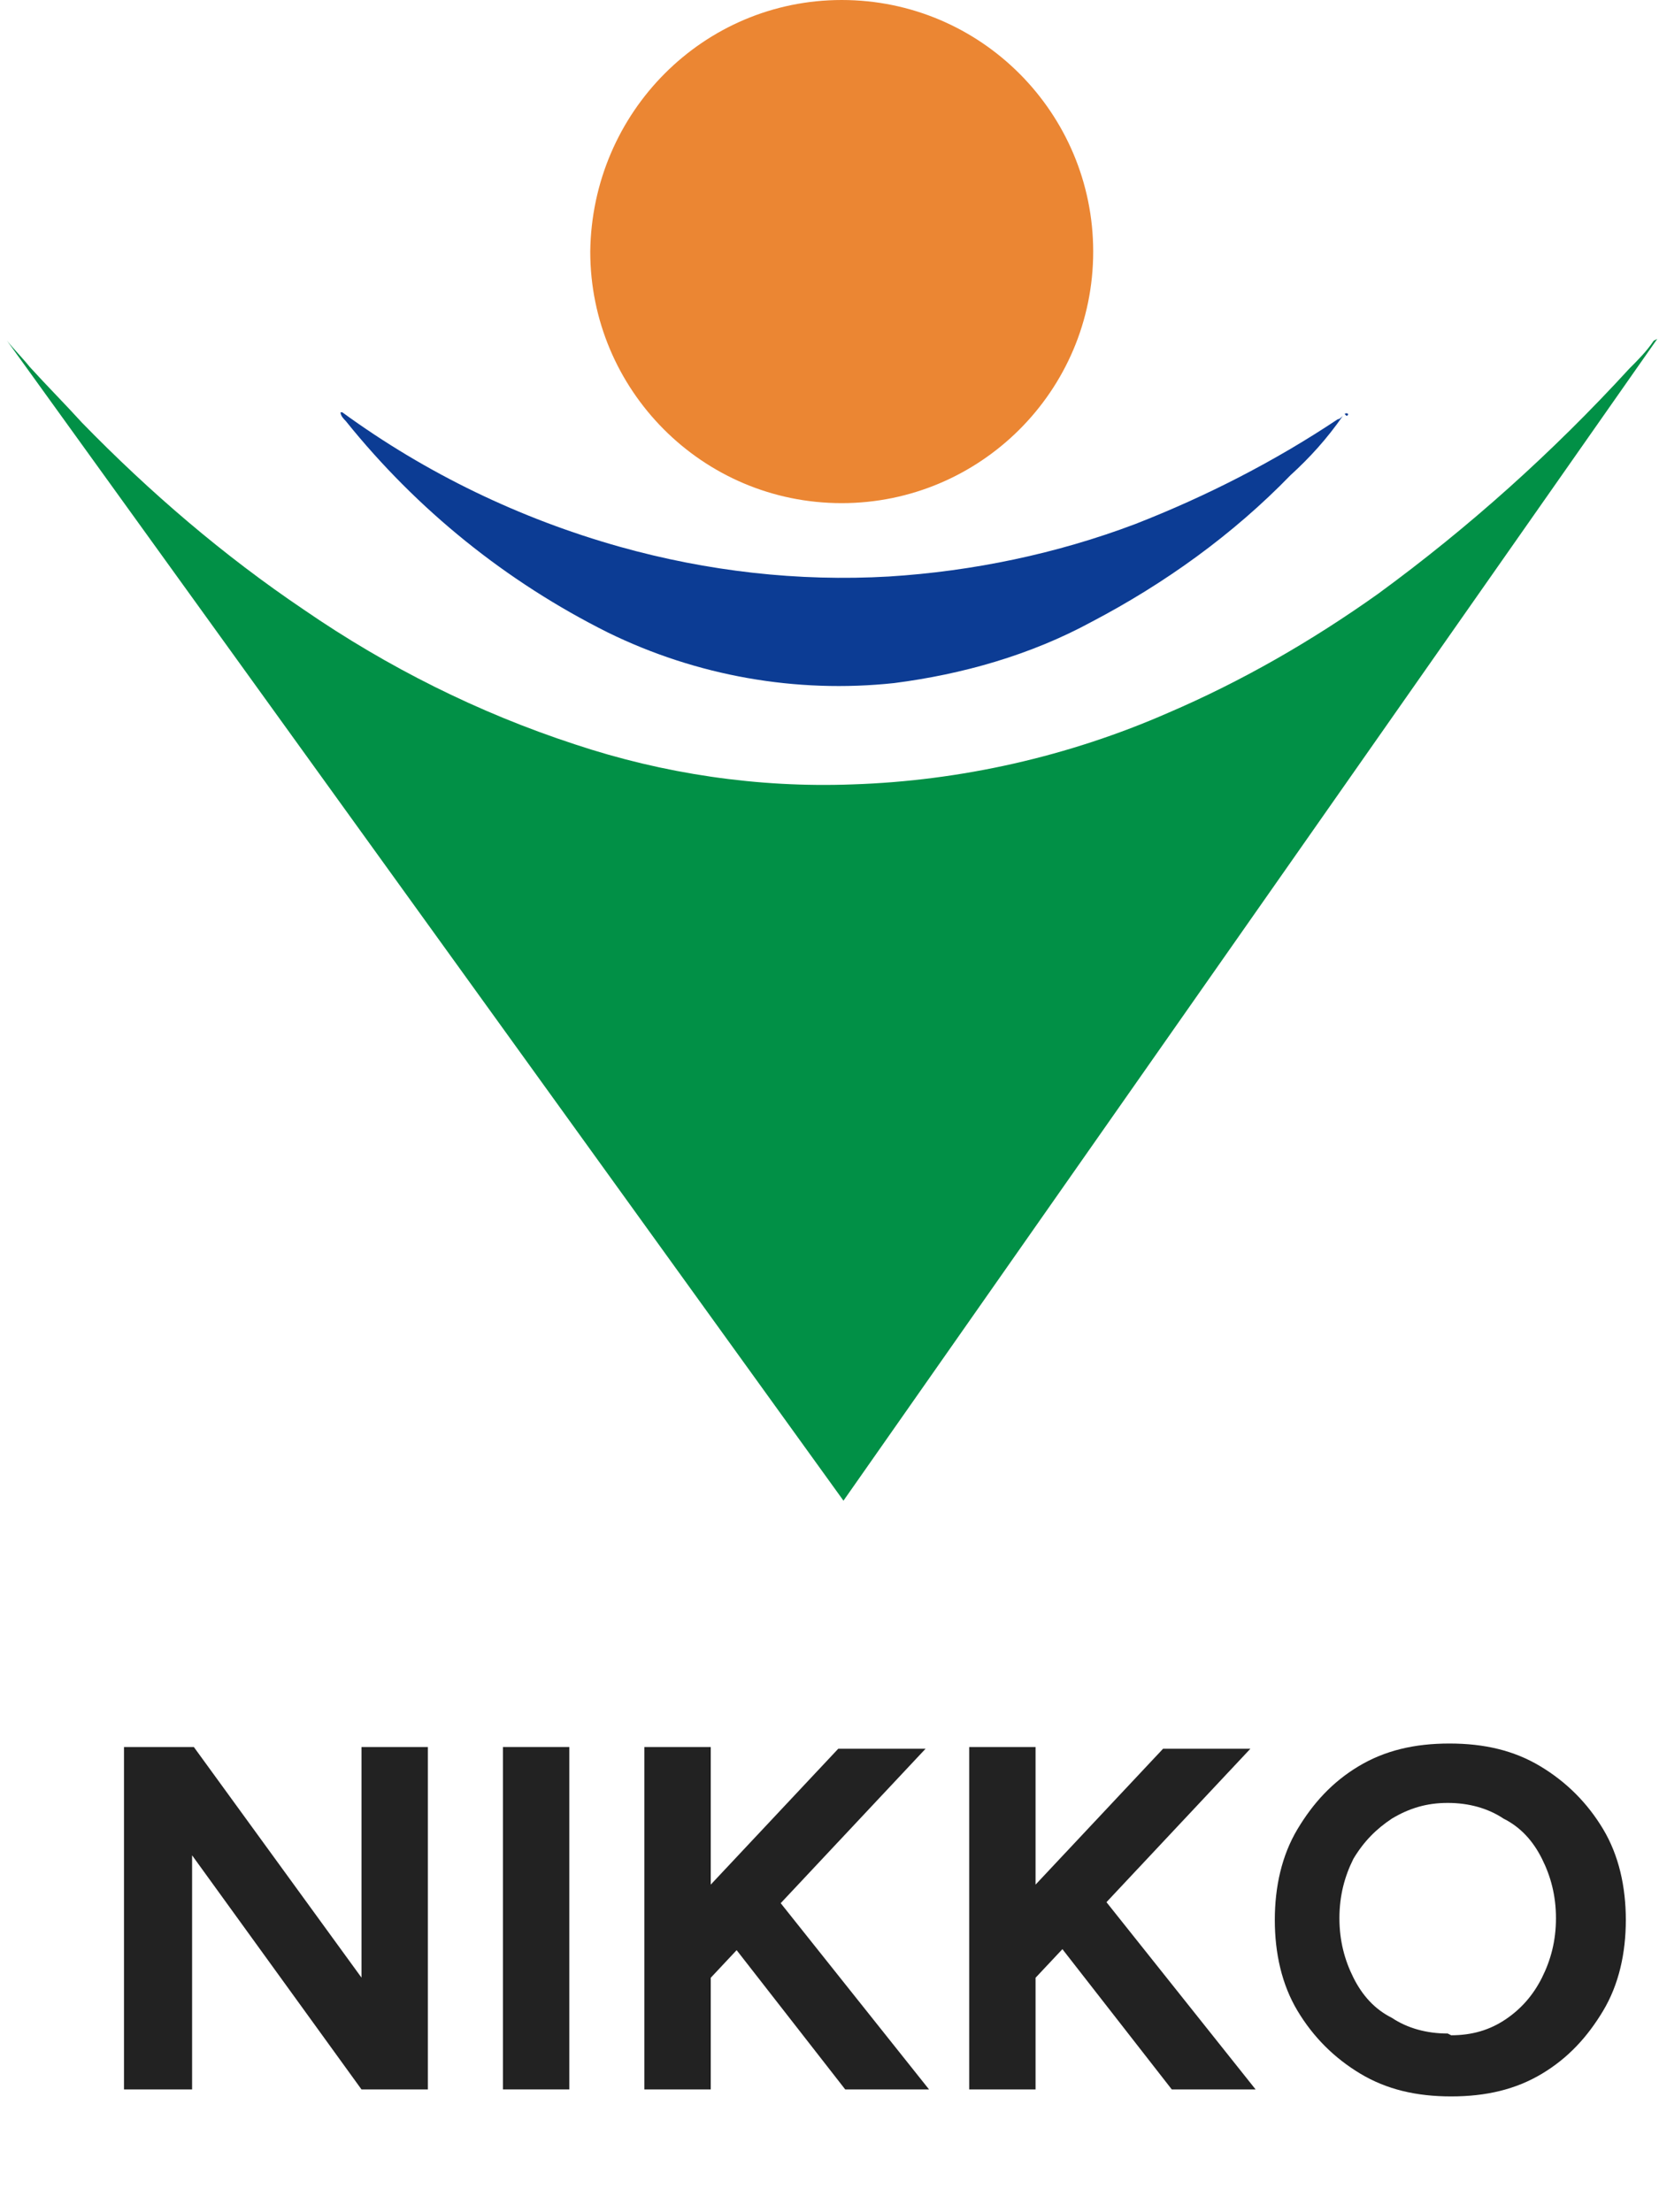
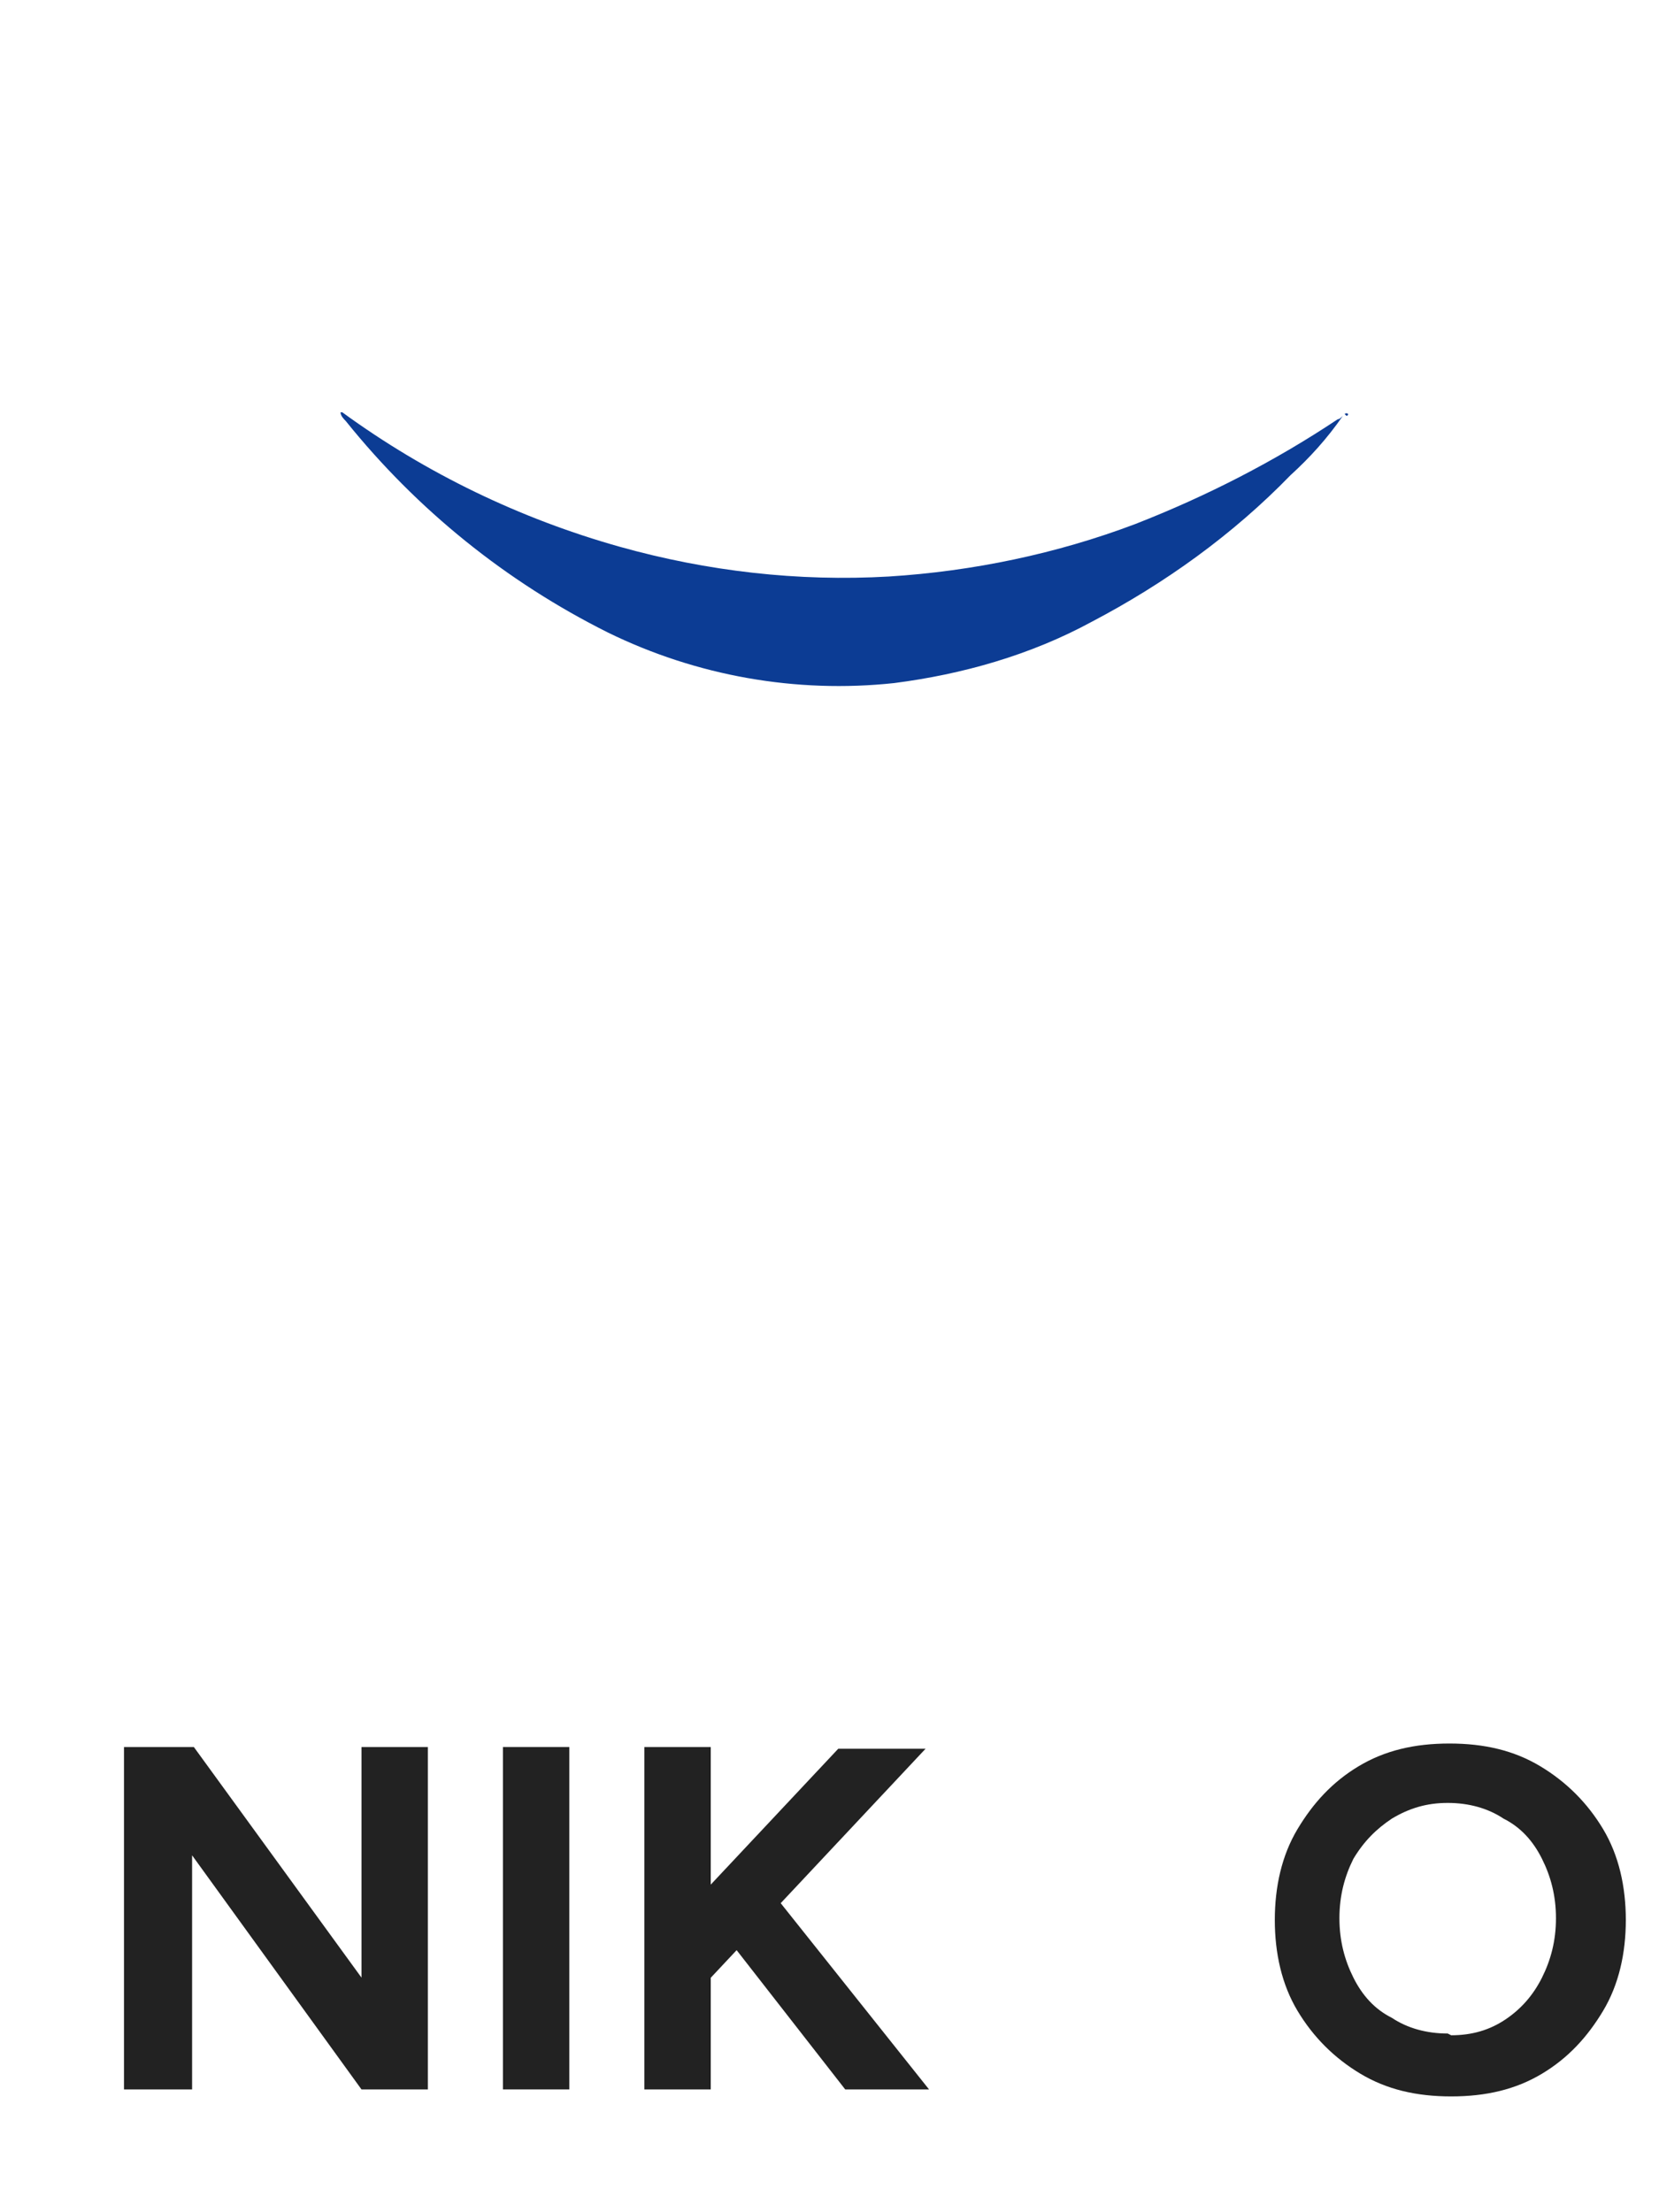
<svg xmlns="http://www.w3.org/2000/svg" id="_レイヤー_1" data-name="レイヤー_1" version="1.1" viewBox="0 0 95 126.6">
  <defs>
    <style>
      .st0 {
        fill: none;
      }

      .st1 {
        isolation: isolate;
      }

      .st2 {
        fill: #0c3c94;
      }

      .st3 {
        fill: #019046;
      }

      .st4 {
        fill: #eb8633;
      }

      .st5 {
        clip-path: url(#clippath);
      }

      .st6 {
        fill: #222;
      }
    </style>
    <clipPath id="clippath">
      <rect class="st0" y="0" width="94.9" height="85.9" />
    </clipPath>
  </defs>
  <g id="_グループ_1493" data-name="グループ_1493">
    <g id="_グループ_1492" data-name="グループ_1492">
      <g class="st5">
        <g id="_グループ_1490" data-name="グループ_1490">
-           <path id="_パス_797" data-name="パス_797" class="st3" d="M94.9,19.4l-46.6,66.5L.4,19.5h0c.4.5.9,1,1.3,1.5,1,1.1,2,2.1,3,3.2,3.9,4,8.1,7.6,12.7,10.7,4.8,3.3,10,5.9,15.5,7.7,5.1,1.7,10.5,2.5,15.9,2.3,6.2-.2,12.4-1.6,18.1-4.1,4.2-1.8,8.2-4.1,12-6.8,5.2-3.8,10-8.1,14.4-12.9.5-.5,1-1,1.4-1.6h0" />
-           <path id="_パス_798" data-name="パス_798" class="st4" d="M48.2,0c8,0,14.4,6.5,14.4,14.4,0,8-6.5,14.4-14.4,14.4-8,0-14.4-6.5-14.4-14.4,0,0,0,0,0,0C33.9,6.4,40.3,0,48.2,0" />
          <path id="_パス_799" data-name="パス_799" class="st2" d="M19.6,23.6c4.8,3.5,10.2,6.1,15.9,7.7,5,1.4,10.2,2,15.4,1.7,4.8-.3,9.6-1.3,14.1-3,4.1-1.6,8-3.6,11.6-6,.1,0,.2-.1.3-.2h0c-.9,1.3-1.9,2.4-3,3.4-3.3,3.4-7.2,6.2-11.4,8.4-3.5,1.9-7.4,3-11.3,3.5-5.6.6-11.3-.4-16.4-2.9-5.8-2.9-10.9-7-15-12.1-.1-.1-.3-.3-.3-.5h0Z" />
-           <path id="_パス_800" data-name="パス_800" class="st3" d="M.2,19.1h0c0,0,0,0,0,0h0Z" />
          <path id="_パス_801" data-name="パス_801" class="st2" d="M77,23.7c0,0,.1-.1.2,0,0,0,0,.1-.1.1h0" />
-           <path id="_パス_802" data-name="パス_802" class="st3" d="M0,19c0,0,0-.1,0-.2H0c0,0,0,.1,0,.2,0,0,0,0,0,0H0" />
          <path id="_パス_803" data-name="パス_803" class="st3" d="M0,18.9h0s0,0,0,0H0" />
-           <path id="_パス_804" data-name="パス_804" class="st3" d="M.2,19.1c0,0,0,0,0,0H0c0,0,0,0,0,0H.2" />
+           <path id="_パス_804" data-name="パス_804" class="st3" d="M.2,19.1c0,0,0,0,0,0c0,0,0,0,0,0H.2" />
          <path id="_パス_805" data-name="パス_805" class="st2" d="M19.6,23.6h0,0" />
        </g>
      </g>
    </g>
    <g id="NIKKO" class="st1">
      <g class="st1">
        <path class="st6" d="M7.1,119.6v-19.6h4l9.6,13.2v-13.2h3.8v19.6h-3.8l-9.7-13.4v13.4h-3.8Z" />
        <path class="st6" d="M28.8,119.6v-19.6h3.8v19.6h-3.8Z" />
        <path class="st6" d="M36.9,119.6v-19.6h3.8v19.6h-3.8ZM39.2,114.7l-.4-4.8,9.2-9.8h5l-13.7,14.6ZM48.4,119.6l-7.8-10,2.8-2.3,9.8,12.3h-4.7Z" />
-         <path class="st6" d="M55.5,119.6v-19.6h3.8v19.6h-3.8ZM57.8,114.7l-.4-4.8,9.2-9.8h5l-13.7,14.6ZM67.1,119.6l-7.8-10,2.8-2.3,9.8,12.3h-4.7Z" />
        <path class="st6" d="M83.1,120c-2,0-3.7-.4-5.2-1.3-1.5-.9-2.7-2.1-3.6-3.6-.9-1.5-1.3-3.3-1.3-5.2s.4-3.7,1.3-5.2c.9-1.5,2-2.7,3.5-3.6s3.2-1.3,5.2-1.3,3.7.4,5.2,1.3c1.5.9,2.7,2.1,3.6,3.6.9,1.5,1.3,3.3,1.3,5.2s-.4,3.7-1.3,5.2-2,2.7-3.5,3.6c-1.5.9-3.2,1.3-5.2,1.3ZM83.1,116.5c1.2,0,2.2-.3,3.1-.9.9-.6,1.6-1.4,2.1-2.4s.8-2.1.8-3.4-.3-2.4-.8-3.4c-.5-1-1.2-1.8-2.2-2.3-.9-.6-2-.9-3.2-.9s-2.2.3-3.2.9c-.9.6-1.6,1.3-2.2,2.3-.5,1-.8,2.1-.8,3.4s.3,2.4.8,3.4c.5,1,1.2,1.8,2.2,2.3.9.6,2,.9,3.2.9Z" />
      </g>
    </g>
  </g>
</svg>